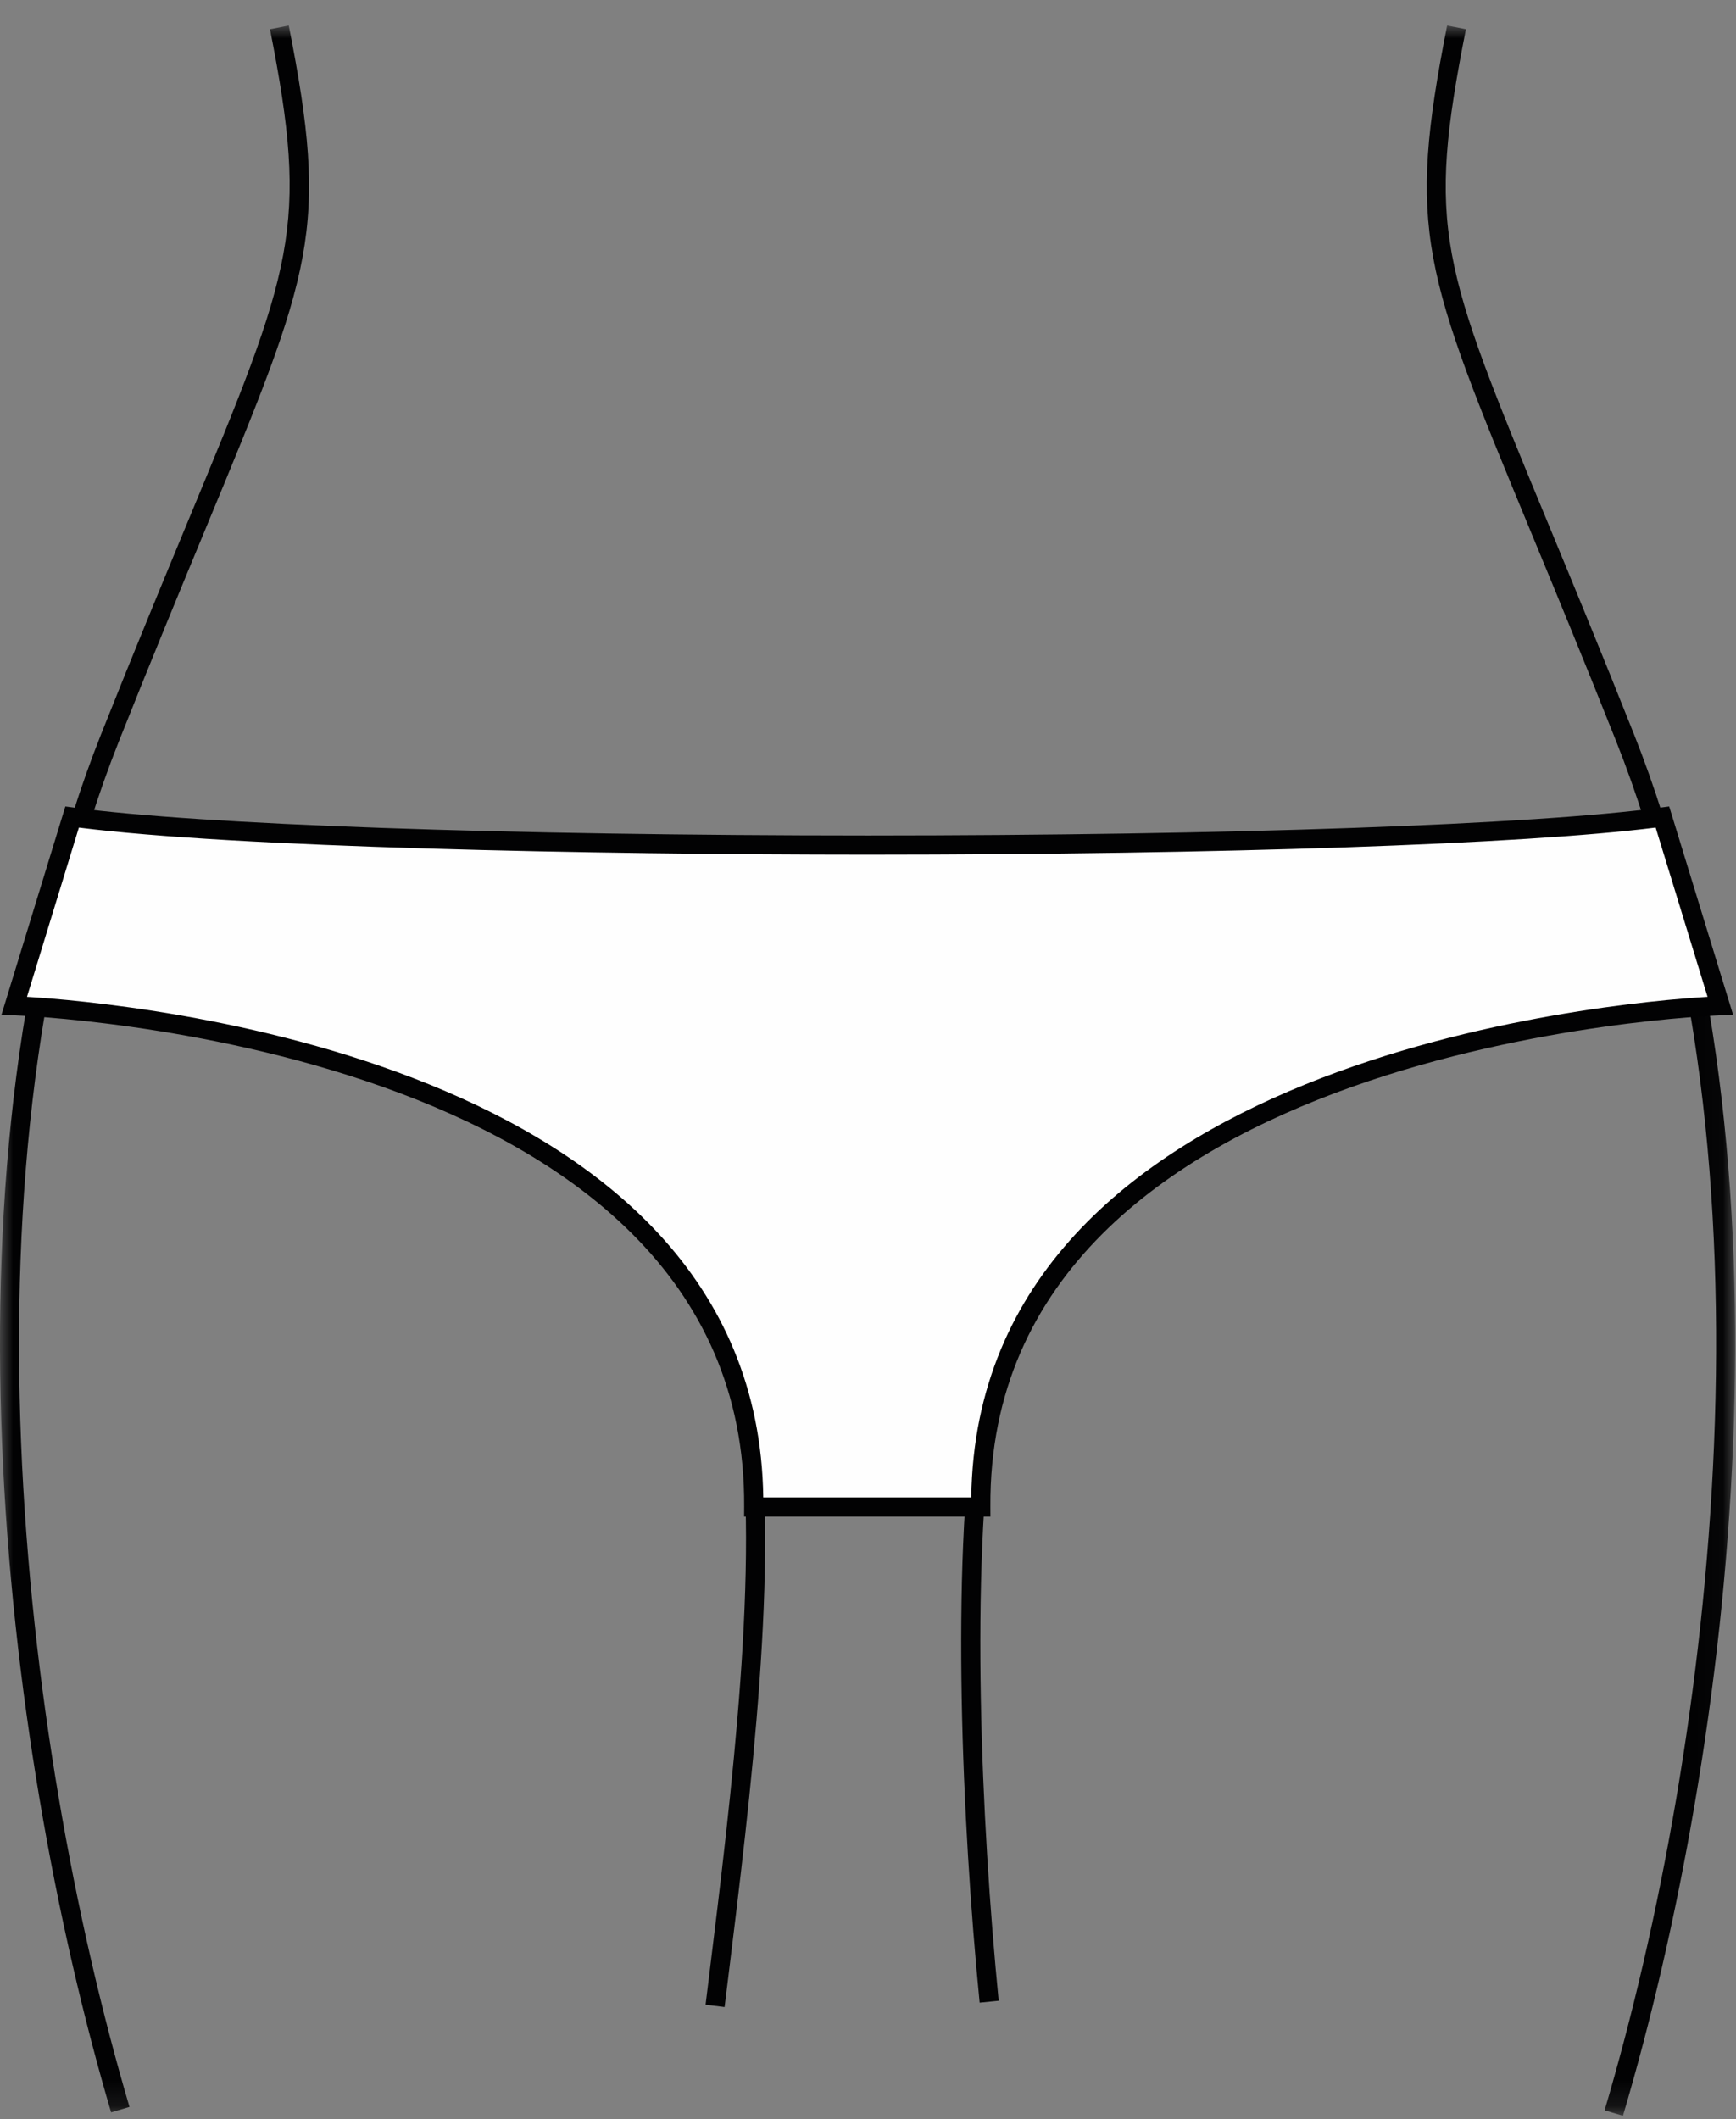
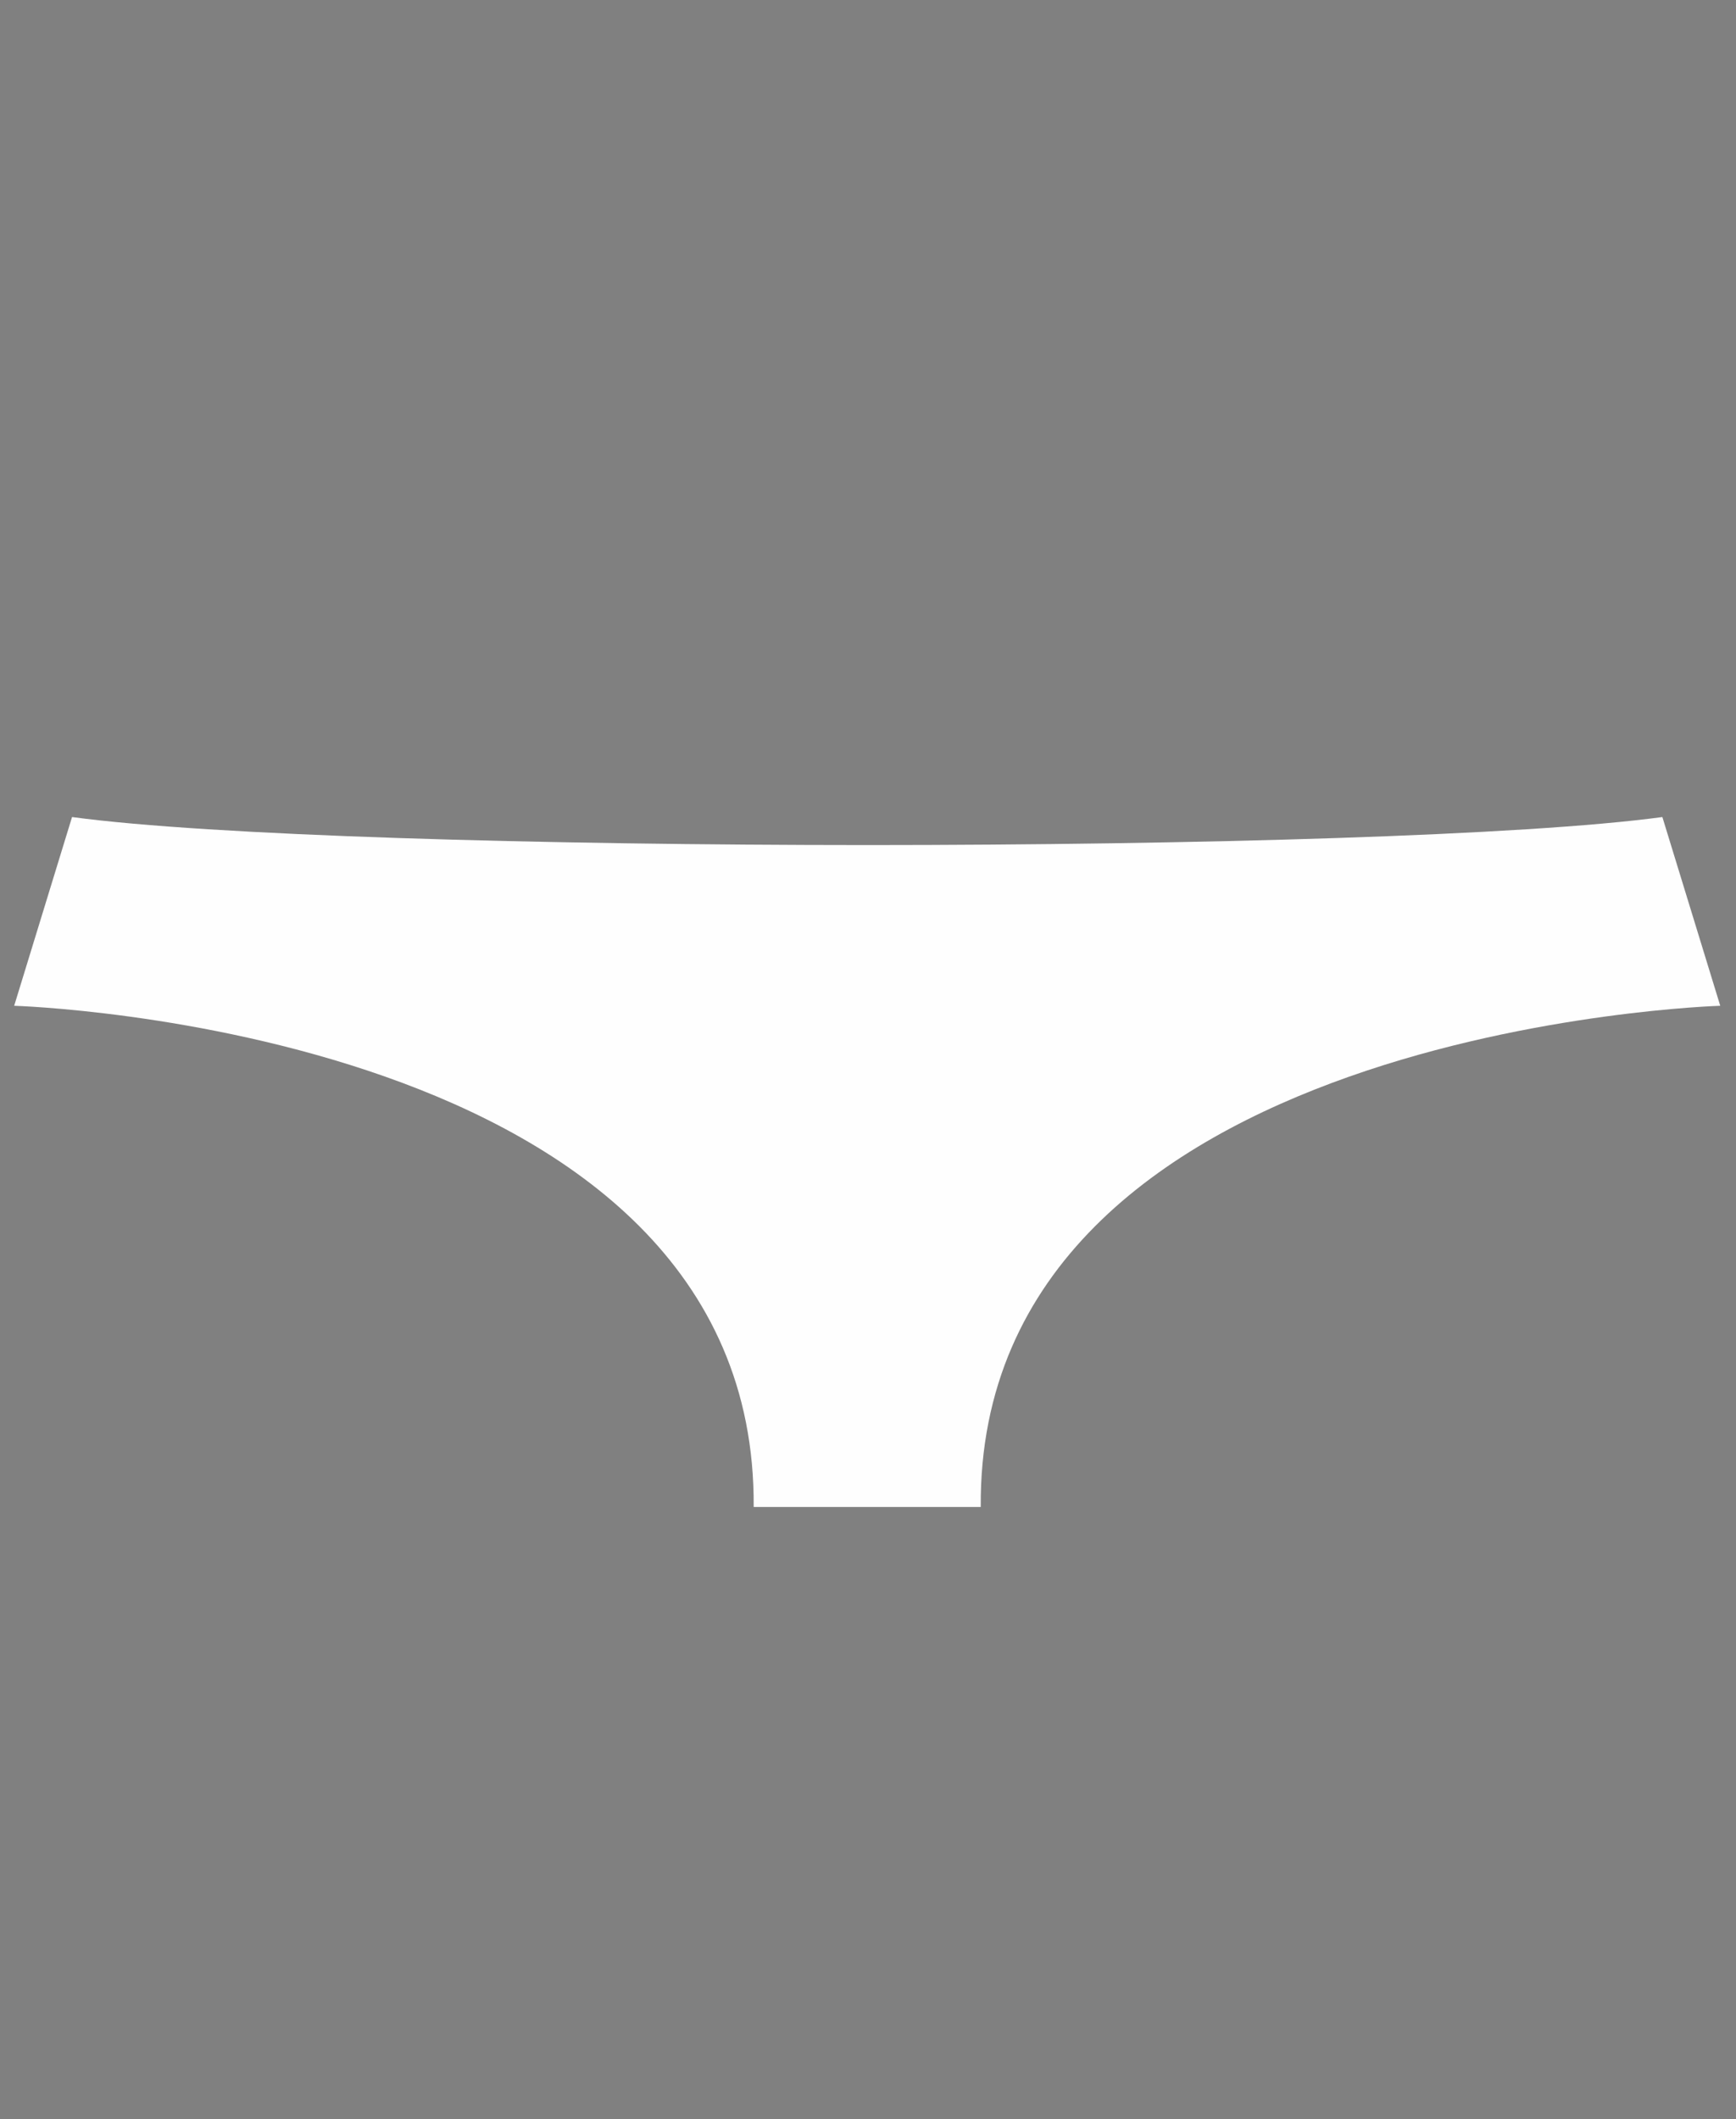
<svg xmlns="http://www.w3.org/2000/svg" width="68" height="83" viewBox="0 0 68 83" fill="none">
  <rect x="0" y="0" width="68" height="83" fill="#808080" stroke="none" />
  <mask id="mask0" mask-type="alpha" maskUnits="userSpaceOnUse" x="0" y="1" width="68" height="82">
-     <path fill-rule="evenodd" clip-rule="evenodd" d="M0 1H67.968V82.859H0V1Z" fill="white" />
-   </mask>
+     </mask>
  <g mask="url(#mask0)">
-     <path fill-rule="evenodd" clip-rule="evenodd" d="M38.373 78.43C37.674 71.339 37.259 61.498 38.189 55.143C38.398 53.718 38.833 52.356 39.483 51.095L40.15 51.439C39.538 52.625 39.128 53.909 38.932 55.252C38.011 61.54 38.425 71.31 39.119 78.356L38.373 78.43ZM28.382 78.603L27.638 78.511L27.759 77.526C28.658 70.24 29.776 61.171 28.91 55.252C28.713 53.908 28.303 52.624 27.691 51.439L28.357 51.095C29.007 52.355 29.443 53.717 29.652 55.143C30.533 61.162 29.408 70.286 28.504 77.618L28.382 78.603ZM4.352 82.727C0.059 68.171 -2.62 45.301 3.961 28.752C5.292 25.406 6.445 22.626 7.371 20.393C11.485 10.475 12.117 8.951 10.576 1.145L11.311 1C12.896 9.028 12.253 10.58 8.064 20.68C7.139 22.911 5.987 25.688 4.658 29.03C-1.852 45.401 0.812 68.074 5.072 82.514L4.352 82.727ZM63.572 82.86L62.853 82.647C67.145 68.179 69.84 45.456 63.306 29.03C62.003 25.752 60.892 23.069 59.958 20.813C55.742 10.627 55.093 9.062 56.685 1L57.42 1.145C55.873 8.985 56.417 10.299 60.651 20.526C61.586 22.784 62.698 25.471 64.003 28.752C70.607 45.358 67.899 68.278 63.572 82.86Z" fill="#020203" />
-   </g>
+     </g>
  <path fill-rule="evenodd" clip-rule="evenodd" d="M29.522 59.019C29.654 40.245 0.555 39.39 0.555 39.39L2.822 31.998C8.206 32.728 21.118 33.093 34.002 33.096C46.886 33.093 59.733 32.728 65.116 31.998L67.383 39.39C67.383 39.39 38.284 40.245 38.416 59.019H29.522Z" fill="#FEFEFE" />
-   <path fill-rule="evenodd" clip-rule="evenodd" d="M38.045 58.644H29.898C29.661 41.428 4.875 39.269 1.057 39.039L3.09 32.411C9.222 33.188 23.009 33.468 34.005 33.471C47.948 33.468 59.691 33.062 64.853 32.411L66.886 39.039C63.068 39.269 38.282 41.428 38.045 58.644ZM65.383 31.584L65.068 31.625C60.112 32.297 48.209 32.718 34.005 32.721C19.76 32.718 7.832 32.297 2.875 31.625L2.56 31.584L0.055 39.749L0.546 39.764C0.834 39.773 29.278 40.819 29.149 59.016L29.147 59.394H38.796L38.794 59.016C38.666 40.825 67.109 39.773 67.397 39.764L67.888 39.749L65.383 31.584Z" fill="#020203" />
</svg>